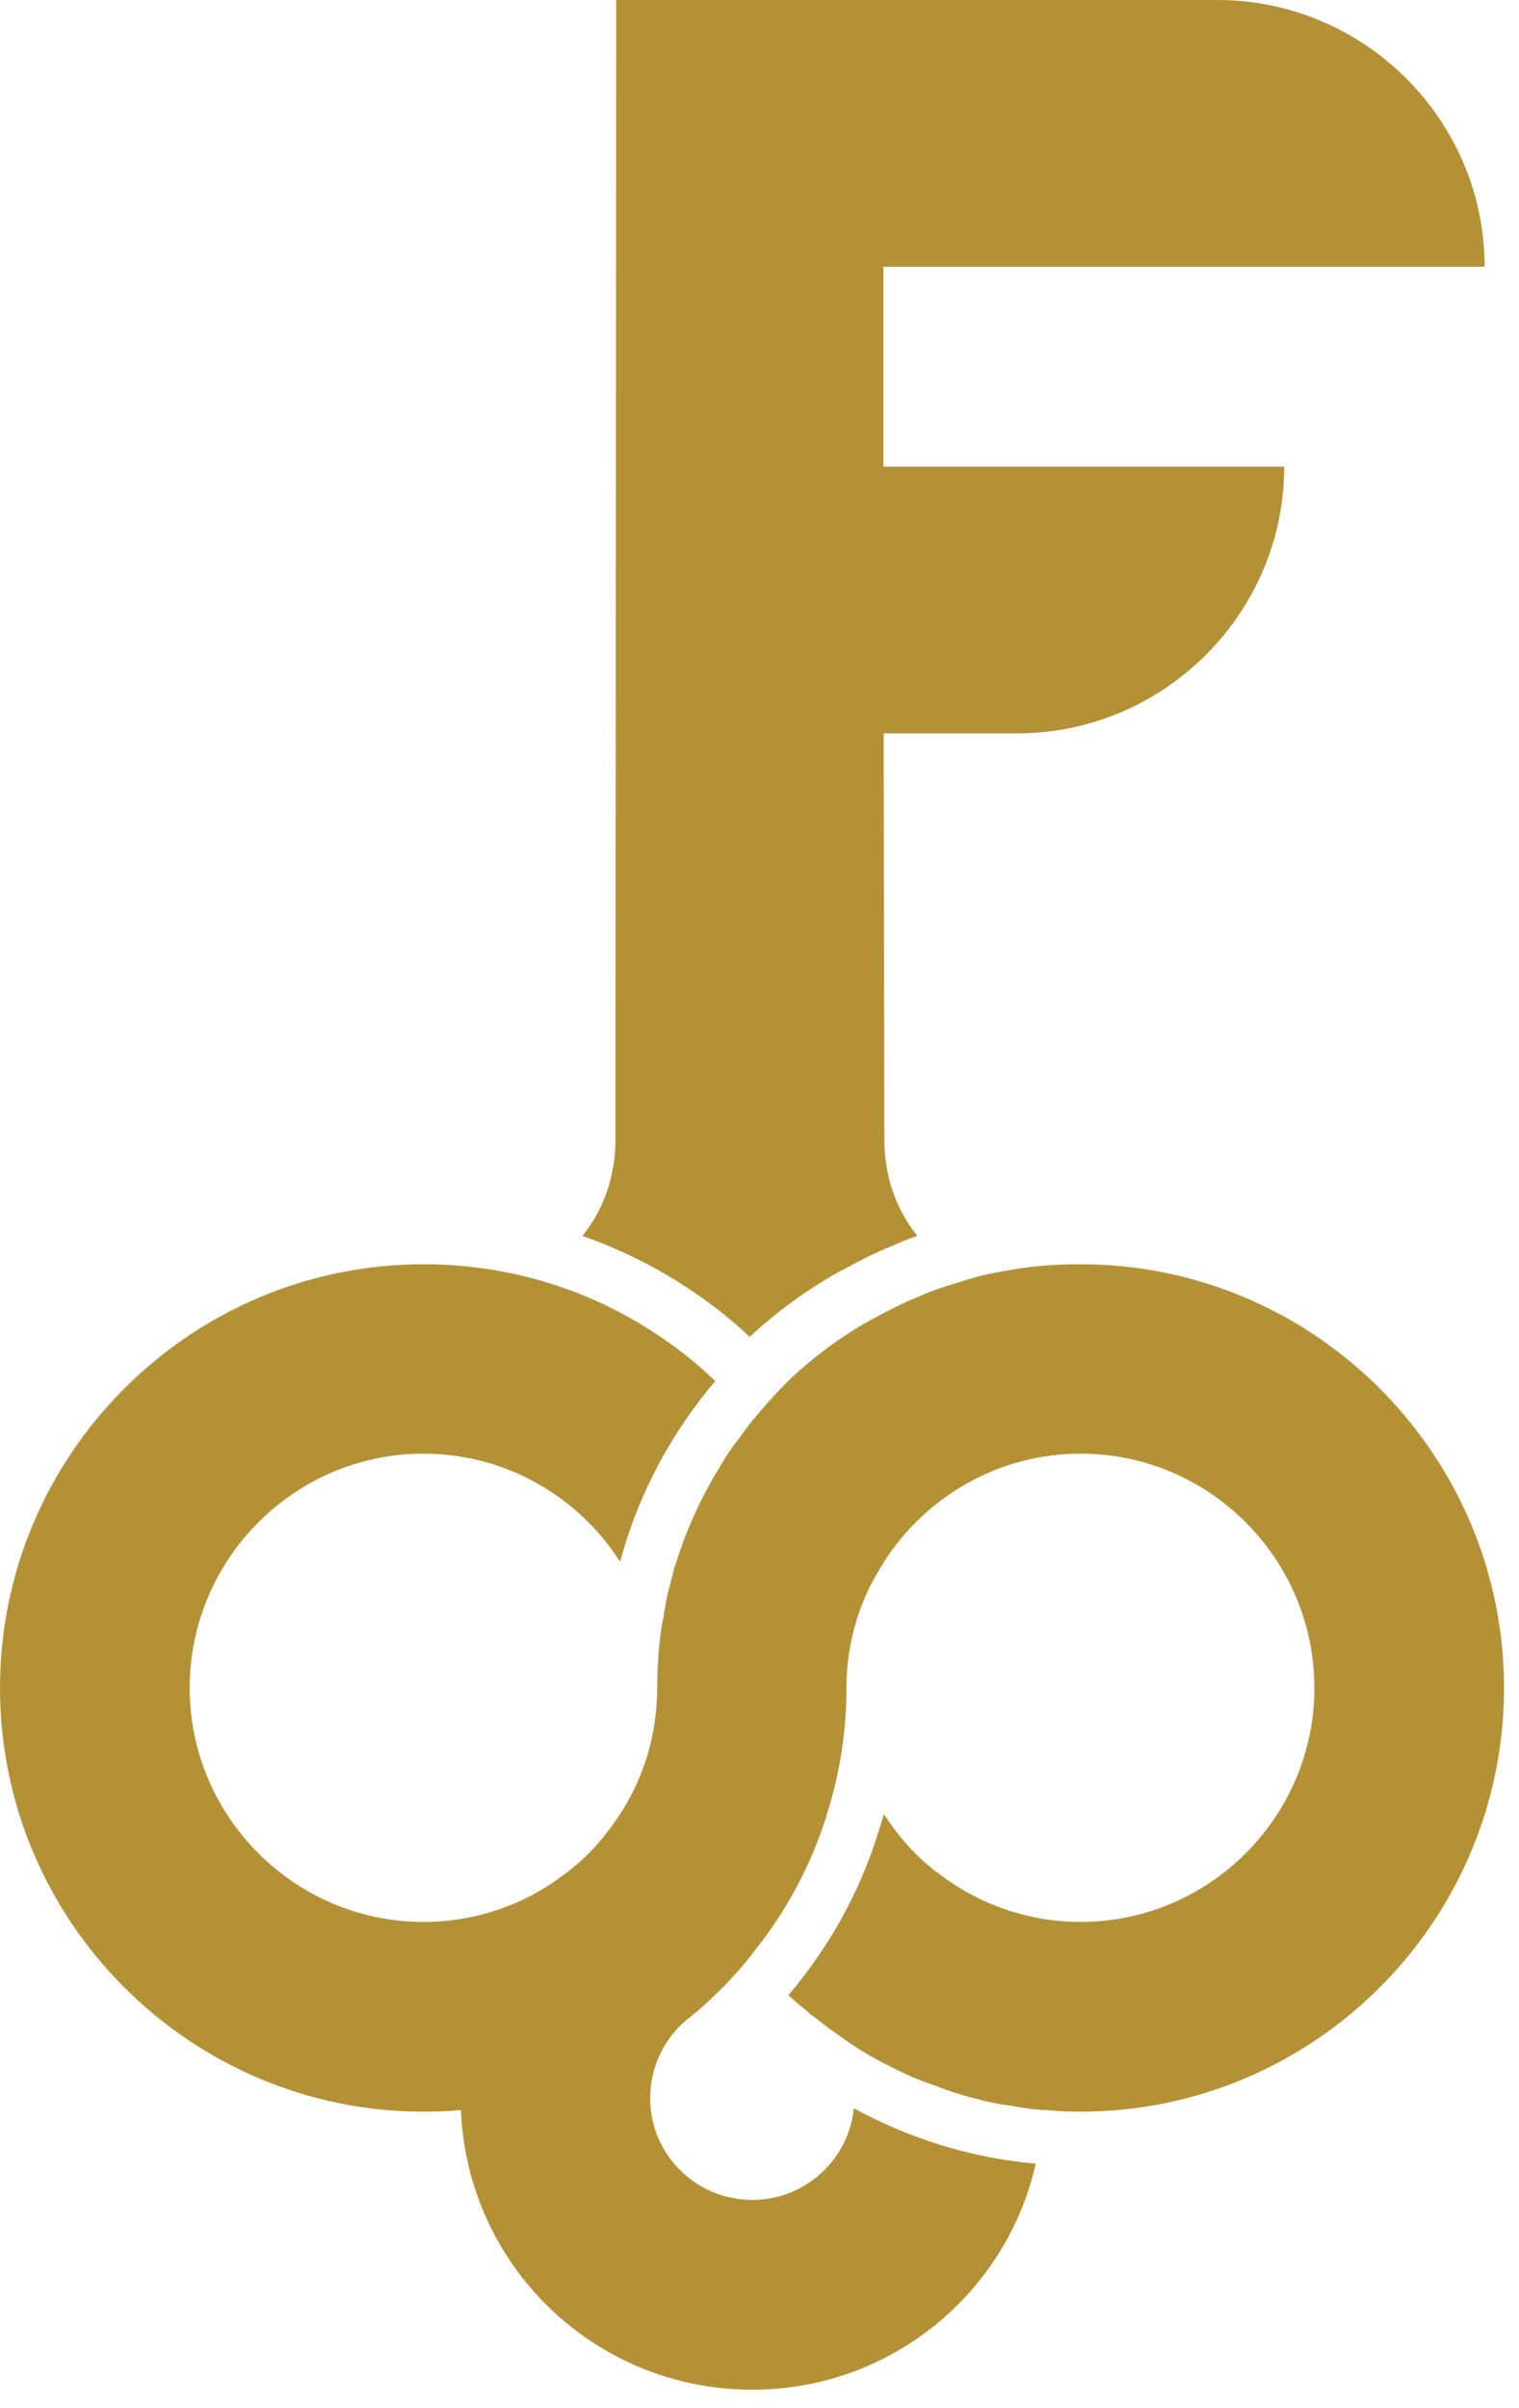
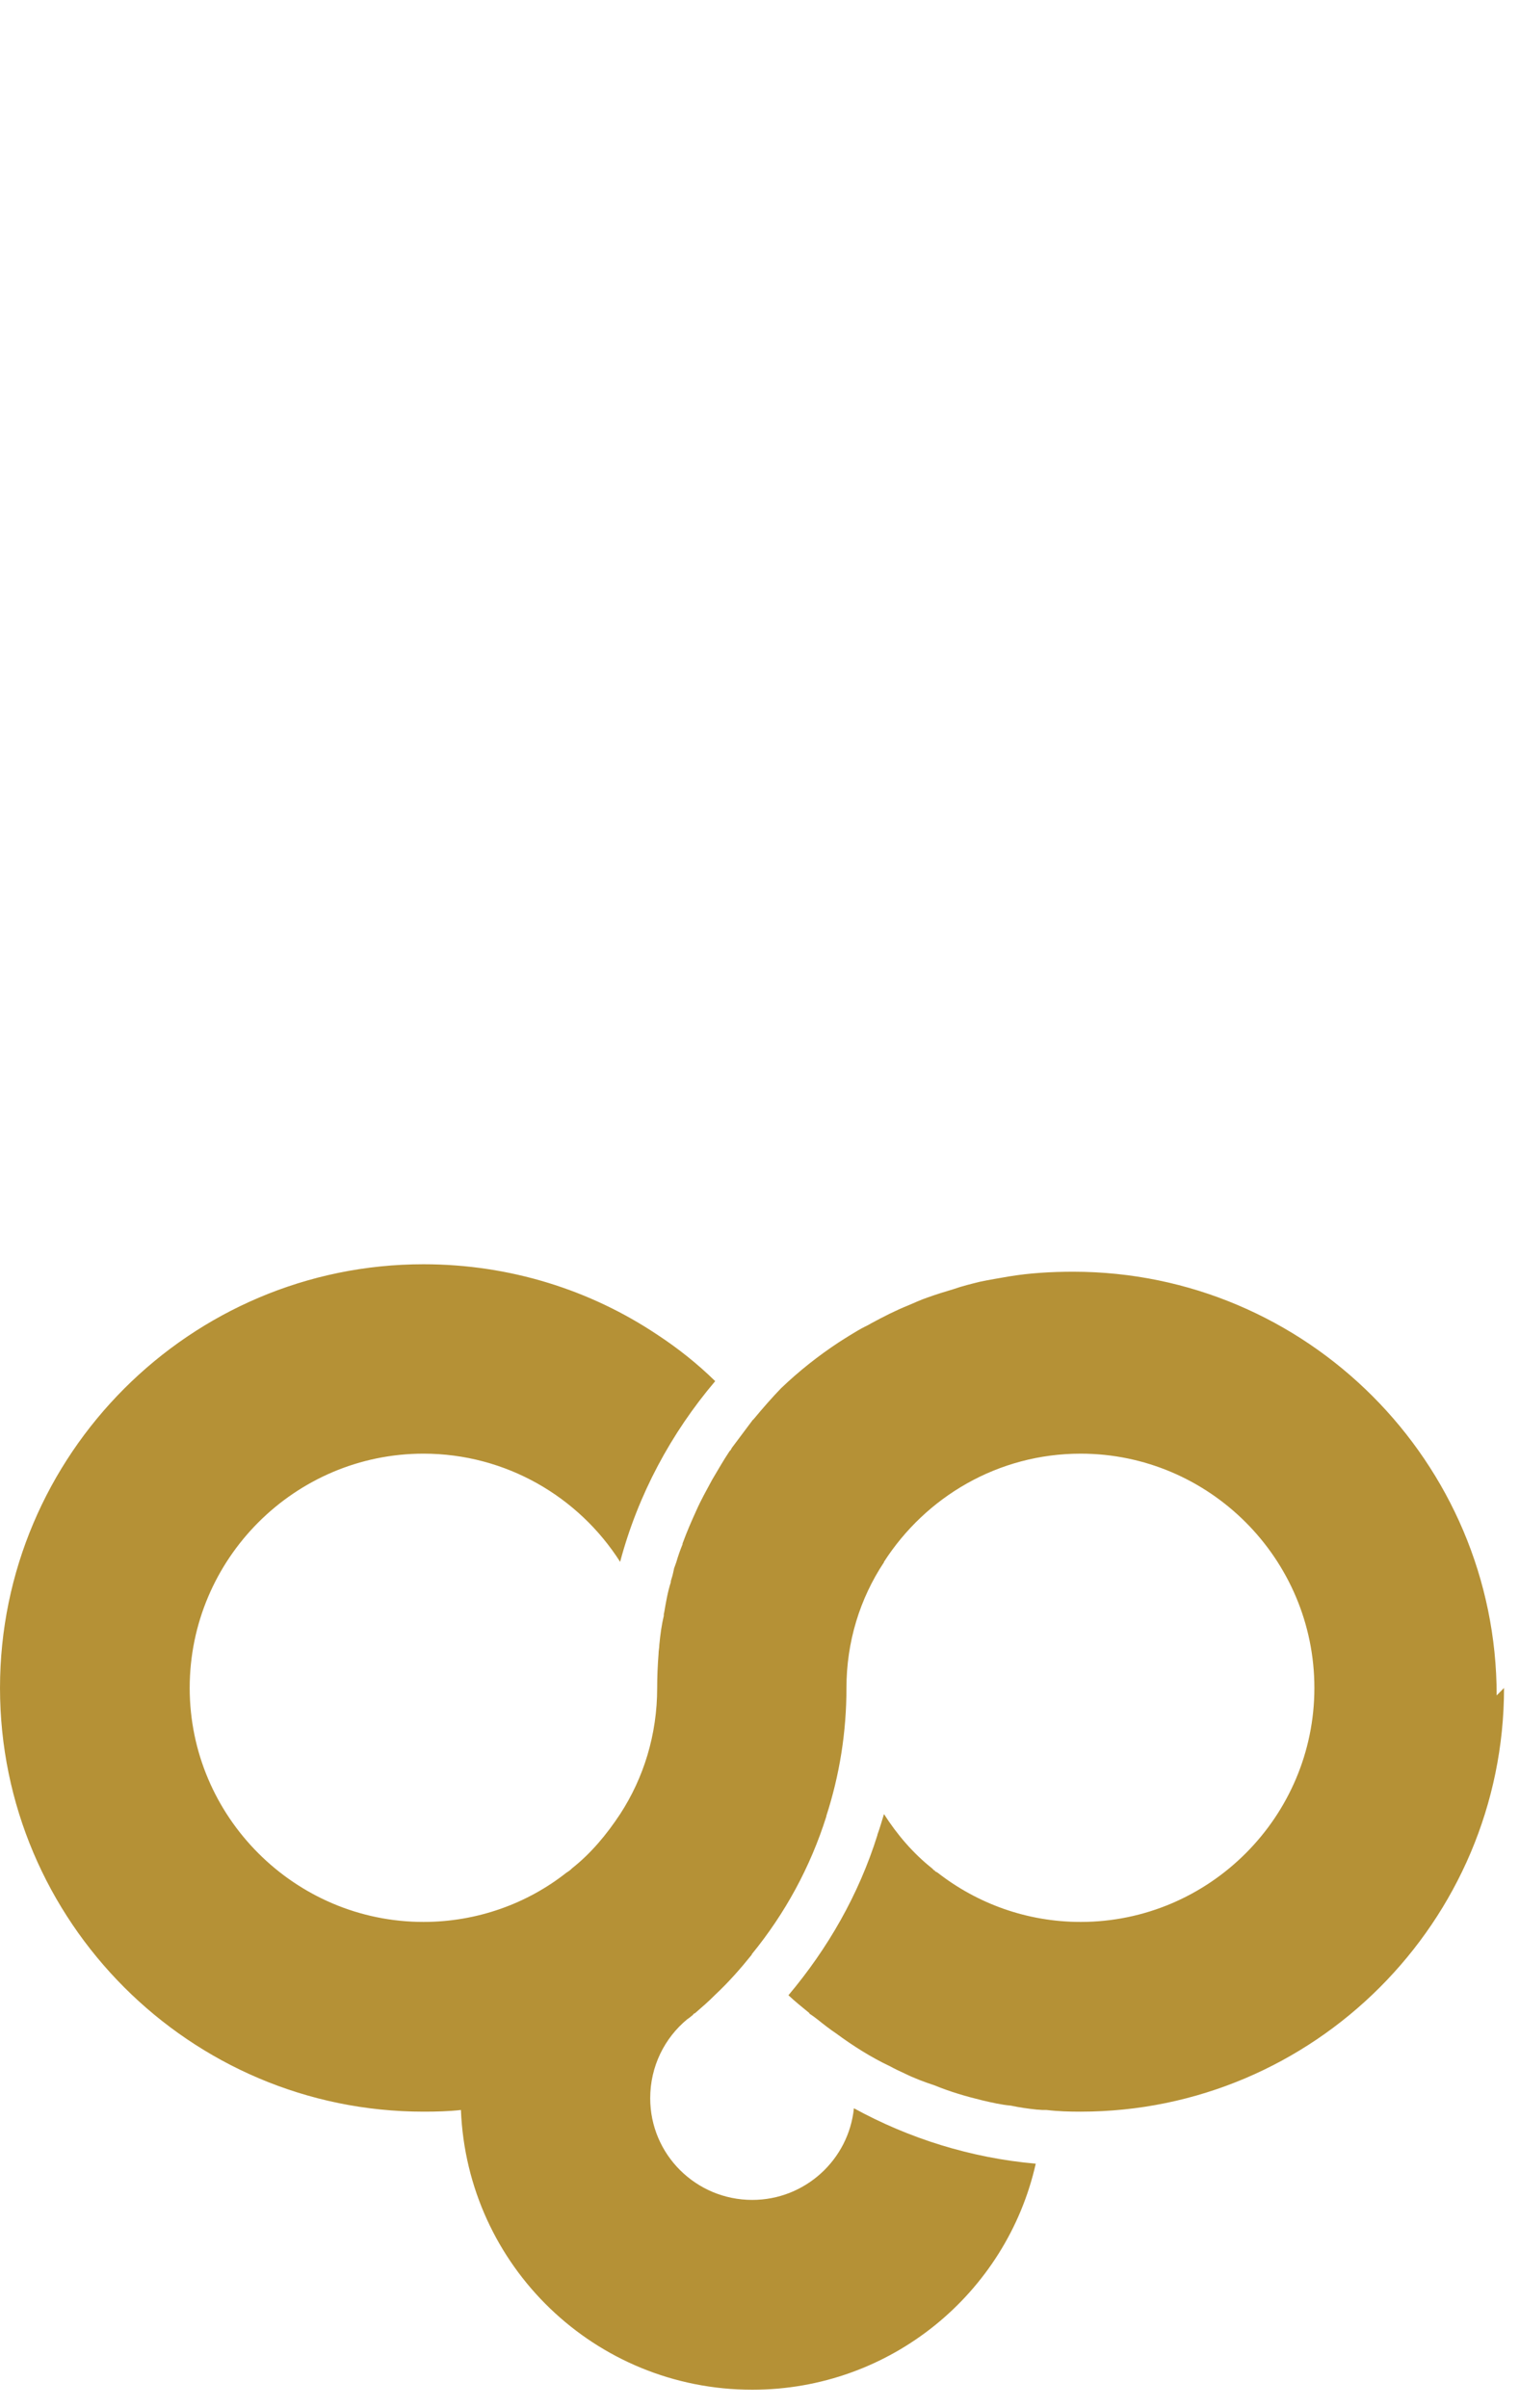
<svg xmlns="http://www.w3.org/2000/svg" width="100%" height="100%" viewBox="0 0 41 65" version="1.1" xml:space="preserve" style="fill-rule:evenodd;clip-rule:evenodd;stroke-linejoin:round;stroke-miterlimit:1.414;">
-   <path d="M40.596,45.559c0,6.302 -5.132,11.436 -11.428,11.436c-0.306,0 -0.612,-0.008 -0.919,-0.045l-0.094,0c-0.058,0 -0.105,-0.01 -0.165,-0.01c-0.246,-0.026 -0.482,-0.06 -0.705,-0.108c-0.259,-0.023 -0.518,-0.083 -0.766,-0.141c-0.435,-0.105 -0.883,-0.236 -1.281,-0.401c-0.283,-0.094 -0.566,-0.199 -0.825,-0.328c-0.131,-0.06 -0.259,-0.12 -0.388,-0.191c-0.52,-0.246 -1.002,-0.553 -1.45,-0.883c-0.176,-0.118 -0.34,-0.246 -0.503,-0.377c-0.073,-0.058 -0.154,-0.116 -0.225,-0.163l0,-0.013c-0.202,-0.165 -0.39,-0.317 -0.566,-0.482c1.061,-1.261 1.896,-2.71 2.402,-4.324l0,-0.011c0.07,-0.188 0.117,-0.366 0.177,-0.555c0.354,0.555 0.789,1.061 1.294,1.462c0.024,0.024 0.037,0.034 0.058,0.058c0.013,0 0.026,0 0.026,0.024c0.023,0.01 0.047,0.023 0.068,0.036c1.071,0.836 2.414,1.331 3.862,1.331c3.473,0 6.309,-2.838 6.309,-6.315c0,-3.486 -2.836,-6.324 -6.309,-6.324c-2.225,0 -4.179,1.164 -5.308,2.92l0,0.011c-0.649,0.979 -1.013,2.145 -1.013,3.393c0,1.203 -0.188,2.356 -0.542,3.451l0,0.013c-0.435,1.379 -1.118,2.626 -2.013,3.722l0,0.012c-0.304,0.378 -0.624,0.742 -0.988,1.083c-0.175,0.178 -0.353,0.33 -0.542,0.495c-0.034,0.013 -0.047,0.024 -0.058,0.047c-0.047,0.035 -0.094,0.082 -0.154,0.118c-0.612,0.506 -1,1.271 -1,2.133c0,1.52 1.236,2.744 2.755,2.744c1.424,0 2.602,-1.085 2.743,-2.474c1.483,0.813 3.154,1.342 4.908,1.496c-0.788,3.499 -3.92,6.101 -7.651,6.101c-4.25,0 -7.697,-3.346 -7.864,-7.55c-0.328,0.037 -0.67,0.045 -1.011,0.045c-6.297,0 -11.43,-5.134 -11.43,-11.436c0,-6.3 5.133,-11.436 11.43,-11.436c2.331,0 4.509,0.694 6.321,1.908c0.553,0.364 1.071,0.775 1.553,1.247c-1.189,1.402 -2.084,3.063 -2.566,4.877c-1.118,-1.756 -3.084,-2.92 -5.308,-2.92c-3.472,0 -6.31,2.838 -6.31,6.324c0,3.477 2.838,6.315 6.31,6.315c1.448,0 2.802,-0.495 3.86,-1.331c0.06,-0.036 0.107,-0.071 0.152,-0.118c0.508,-0.401 0.93,-0.907 1.296,-1.462c0.636,-0.977 1,-2.144 1,-3.404c0,-0.307 0.013,-0.611 0.037,-0.917c0,-0.095 0.021,-0.166 0.021,-0.247c0.026,-0.272 0.06,-0.532 0.12,-0.778c0,-0.037 0,-0.06 0.011,-0.094c0.047,-0.273 0.094,-0.554 0.178,-0.815c0,-0.034 0.01,-0.069 0.023,-0.105c0.035,-0.105 0.047,-0.189 0.069,-0.283c0.026,-0.058 0.036,-0.105 0.06,-0.165c0.047,-0.165 0.107,-0.33 0.165,-0.472c0,-0.01 0,-0.034 0.01,-0.047c0.108,-0.294 0.225,-0.564 0.354,-0.847c0.128,-0.293 0.283,-0.566 0.435,-0.849c0.154,-0.259 0.308,-0.529 0.473,-0.776c0.034,-0.023 0.045,-0.059 0.058,-0.083c0.176,-0.236 0.353,-0.472 0.529,-0.707l0.011,-0.011c0.013,-0.037 0.047,-0.047 0.06,-0.071c0.235,-0.283 0.482,-0.566 0.73,-0.823c0.071,-0.073 0.129,-0.131 0.199,-0.202c0.482,-0.461 1.001,-0.872 1.553,-1.236c0.037,-0.024 0.495,-0.32 0.709,-0.425c0.056,-0.024 0.116,-0.058 0.176,-0.094c0.328,-0.176 0.647,-0.341 1,-0.483c0.165,-0.07 0.341,-0.152 0.519,-0.212c0.233,-0.083 0.458,-0.154 0.694,-0.223c0.235,-0.083 0.482,-0.143 0.717,-0.201c0.27,-0.058 0.519,-0.095 0.778,-0.142c0.563,-0.094 1.152,-0.128 1.741,-0.128c6.296,0 11.428,5.136 11.428,11.436" style="fill:#b59136;fill-rule:nonzero;" />
-   <path d="M18.593,34.787c0.586,0.385 1.14,0.822 1.642,1.295c0.514,-0.477 1.072,-0.914 1.661,-1.301c0.103,-0.067 0.589,-0.38 0.89,-0.527l0.123,-0.067c0.324,-0.173 0.706,-0.373 1.144,-0.549l0.084,-0.036c0.176,-0.077 0.359,-0.155 0.544,-0.217c0.026,-0.009 0.054,-0.018 0.08,-0.027c-0.397,-0.499 -0.682,-1.088 -0.805,-1.733c-0.053,-0.266 -0.085,-0.542 -0.085,-0.832l-0.02,-10.999l3.6,0c3.967,0 7.212,-3.239 7.212,-7.198l-10.818,0l0,-5.398l16.227,0c0,-3.959 -3.246,-7.198 -7.211,-7.198l-16.229,0l-0.021,30.793c0,0.29 -0.032,0.566 -0.086,0.832c-0.123,0.645 -0.408,1.233 -0.804,1.733c1.007,0.356 1.973,0.829 2.872,1.429" style="fill:#b59136;fill-rule:nonzero;" />
+   <path d="M40.596,45.559c0,6.302 -5.132,11.436 -11.428,11.436c-0.306,0 -0.612,-0.008 -0.919,-0.045l-0.094,0c-0.058,0 -0.105,-0.01 -0.165,-0.01c-0.246,-0.026 -0.482,-0.06 -0.705,-0.108c-0.259,-0.023 -0.518,-0.083 -0.766,-0.141c-0.435,-0.105 -0.883,-0.236 -1.281,-0.401c-0.283,-0.094 -0.566,-0.199 -0.825,-0.328c-0.131,-0.06 -0.259,-0.12 -0.388,-0.191c-0.52,-0.246 -1.002,-0.553 -1.45,-0.883c-0.176,-0.118 -0.34,-0.246 -0.503,-0.377c-0.073,-0.058 -0.154,-0.116 -0.225,-0.163l0,-0.013c-0.202,-0.165 -0.39,-0.317 -0.566,-0.482c1.061,-1.261 1.896,-2.71 2.402,-4.324l0,-0.011c0.07,-0.188 0.117,-0.366 0.177,-0.555c0.354,0.555 0.789,1.061 1.294,1.462c0.024,0.024 0.037,0.034 0.058,0.058c0.013,0 0.026,0 0.026,0.024c0.023,0.01 0.047,0.023 0.068,0.036c1.071,0.836 2.414,1.331 3.862,1.331c3.473,0 6.309,-2.838 6.309,-6.315c0,-3.486 -2.836,-6.324 -6.309,-6.324c-2.225,0 -4.179,1.164 -5.308,2.92l0,0.011c-0.649,0.979 -1.013,2.145 -1.013,3.393c0,1.203 -0.188,2.356 -0.542,3.451l0,0.013c-0.435,1.379 -1.118,2.626 -2.013,3.722l0,0.012c-0.304,0.378 -0.624,0.742 -0.988,1.083c-0.175,0.178 -0.353,0.33 -0.542,0.495c-0.034,0.013 -0.047,0.024 -0.058,0.047c-0.047,0.035 -0.094,0.082 -0.154,0.118c-0.612,0.506 -1,1.271 -1,2.133c0,1.52 1.236,2.744 2.755,2.744c1.424,0 2.602,-1.085 2.743,-2.474c1.483,0.813 3.154,1.342 4.908,1.496c-0.788,3.499 -3.92,6.101 -7.651,6.101c-4.25,0 -7.697,-3.346 -7.864,-7.55c-0.328,0.037 -0.67,0.045 -1.011,0.045c-6.297,0 -11.43,-5.134 -11.43,-11.436c0,-6.3 5.133,-11.436 11.43,-11.436c2.331,0 4.509,0.694 6.321,1.908c0.553,0.364 1.071,0.775 1.553,1.247c-1.189,1.402 -2.084,3.063 -2.566,4.877c-1.118,-1.756 -3.084,-2.92 -5.308,-2.92c-3.472,0 -6.31,2.838 -6.31,6.324c0,3.477 2.838,6.315 6.31,6.315c1.448,0 2.802,-0.495 3.86,-1.331c0.06,-0.036 0.107,-0.071 0.152,-0.118c0.508,-0.401 0.93,-0.907 1.296,-1.462c0.636,-0.977 1,-2.144 1,-3.404c0,-0.307 0.013,-0.611 0.037,-0.917c0,-0.095 0.021,-0.166 0.021,-0.247c0.026,-0.272 0.06,-0.532 0.12,-0.778c0,-0.037 0,-0.06 0.011,-0.094c0.047,-0.273 0.094,-0.554 0.178,-0.815c0,-0.034 0.01,-0.069 0.023,-0.105c0.035,-0.105 0.047,-0.189 0.069,-0.283c0.026,-0.058 0.036,-0.105 0.06,-0.165c0.047,-0.165 0.107,-0.33 0.165,-0.472c0,-0.01 0,-0.034 0.01,-0.047c0.108,-0.294 0.225,-0.564 0.354,-0.847c0.128,-0.293 0.283,-0.566 0.435,-0.849c0.154,-0.259 0.308,-0.529 0.473,-0.776c0.034,-0.023 0.045,-0.059 0.058,-0.083c0.176,-0.236 0.353,-0.472 0.529,-0.707l0.011,-0.011c0.013,-0.037 0.047,-0.047 0.06,-0.071c0.235,-0.283 0.482,-0.566 0.73,-0.823c0.482,-0.461 1.001,-0.872 1.553,-1.236c0.037,-0.024 0.495,-0.32 0.709,-0.425c0.056,-0.024 0.116,-0.058 0.176,-0.094c0.328,-0.176 0.647,-0.341 1,-0.483c0.165,-0.07 0.341,-0.152 0.519,-0.212c0.233,-0.083 0.458,-0.154 0.694,-0.223c0.235,-0.083 0.482,-0.143 0.717,-0.201c0.27,-0.058 0.519,-0.095 0.778,-0.142c0.563,-0.094 1.152,-0.128 1.741,-0.128c6.296,0 11.428,5.136 11.428,11.436" style="fill:#b59136;fill-rule:nonzero;" />
</svg>